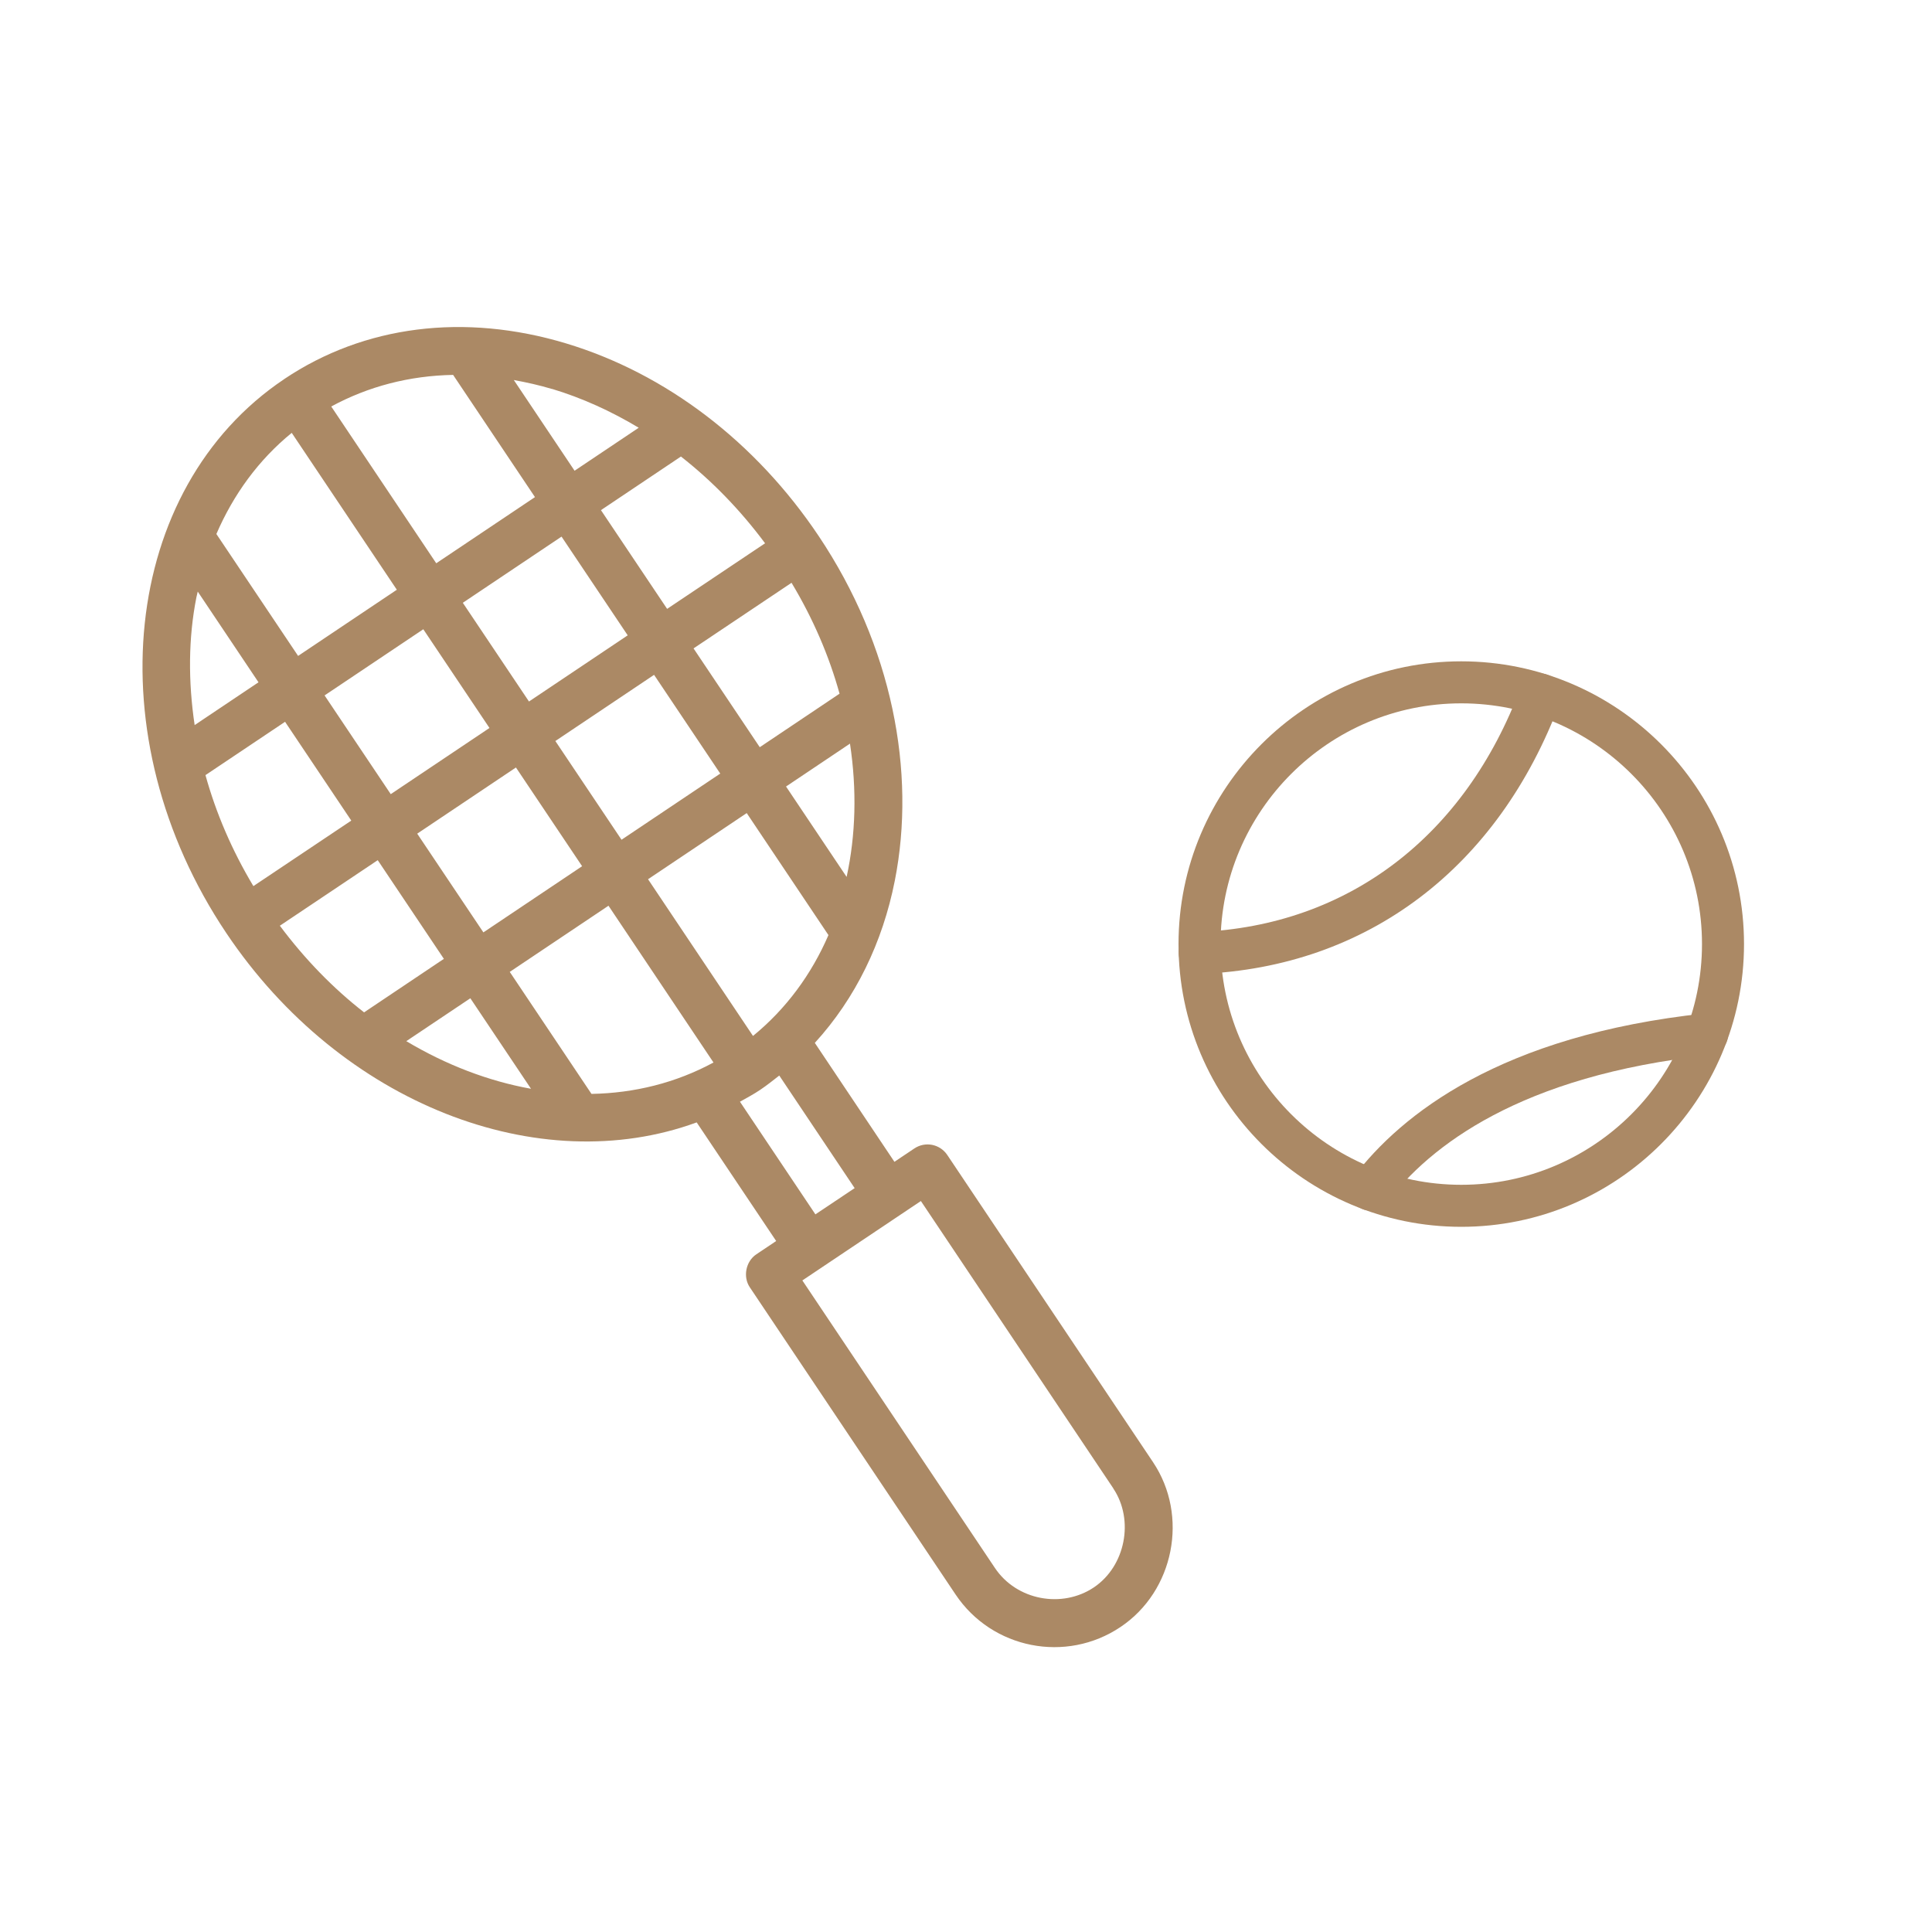
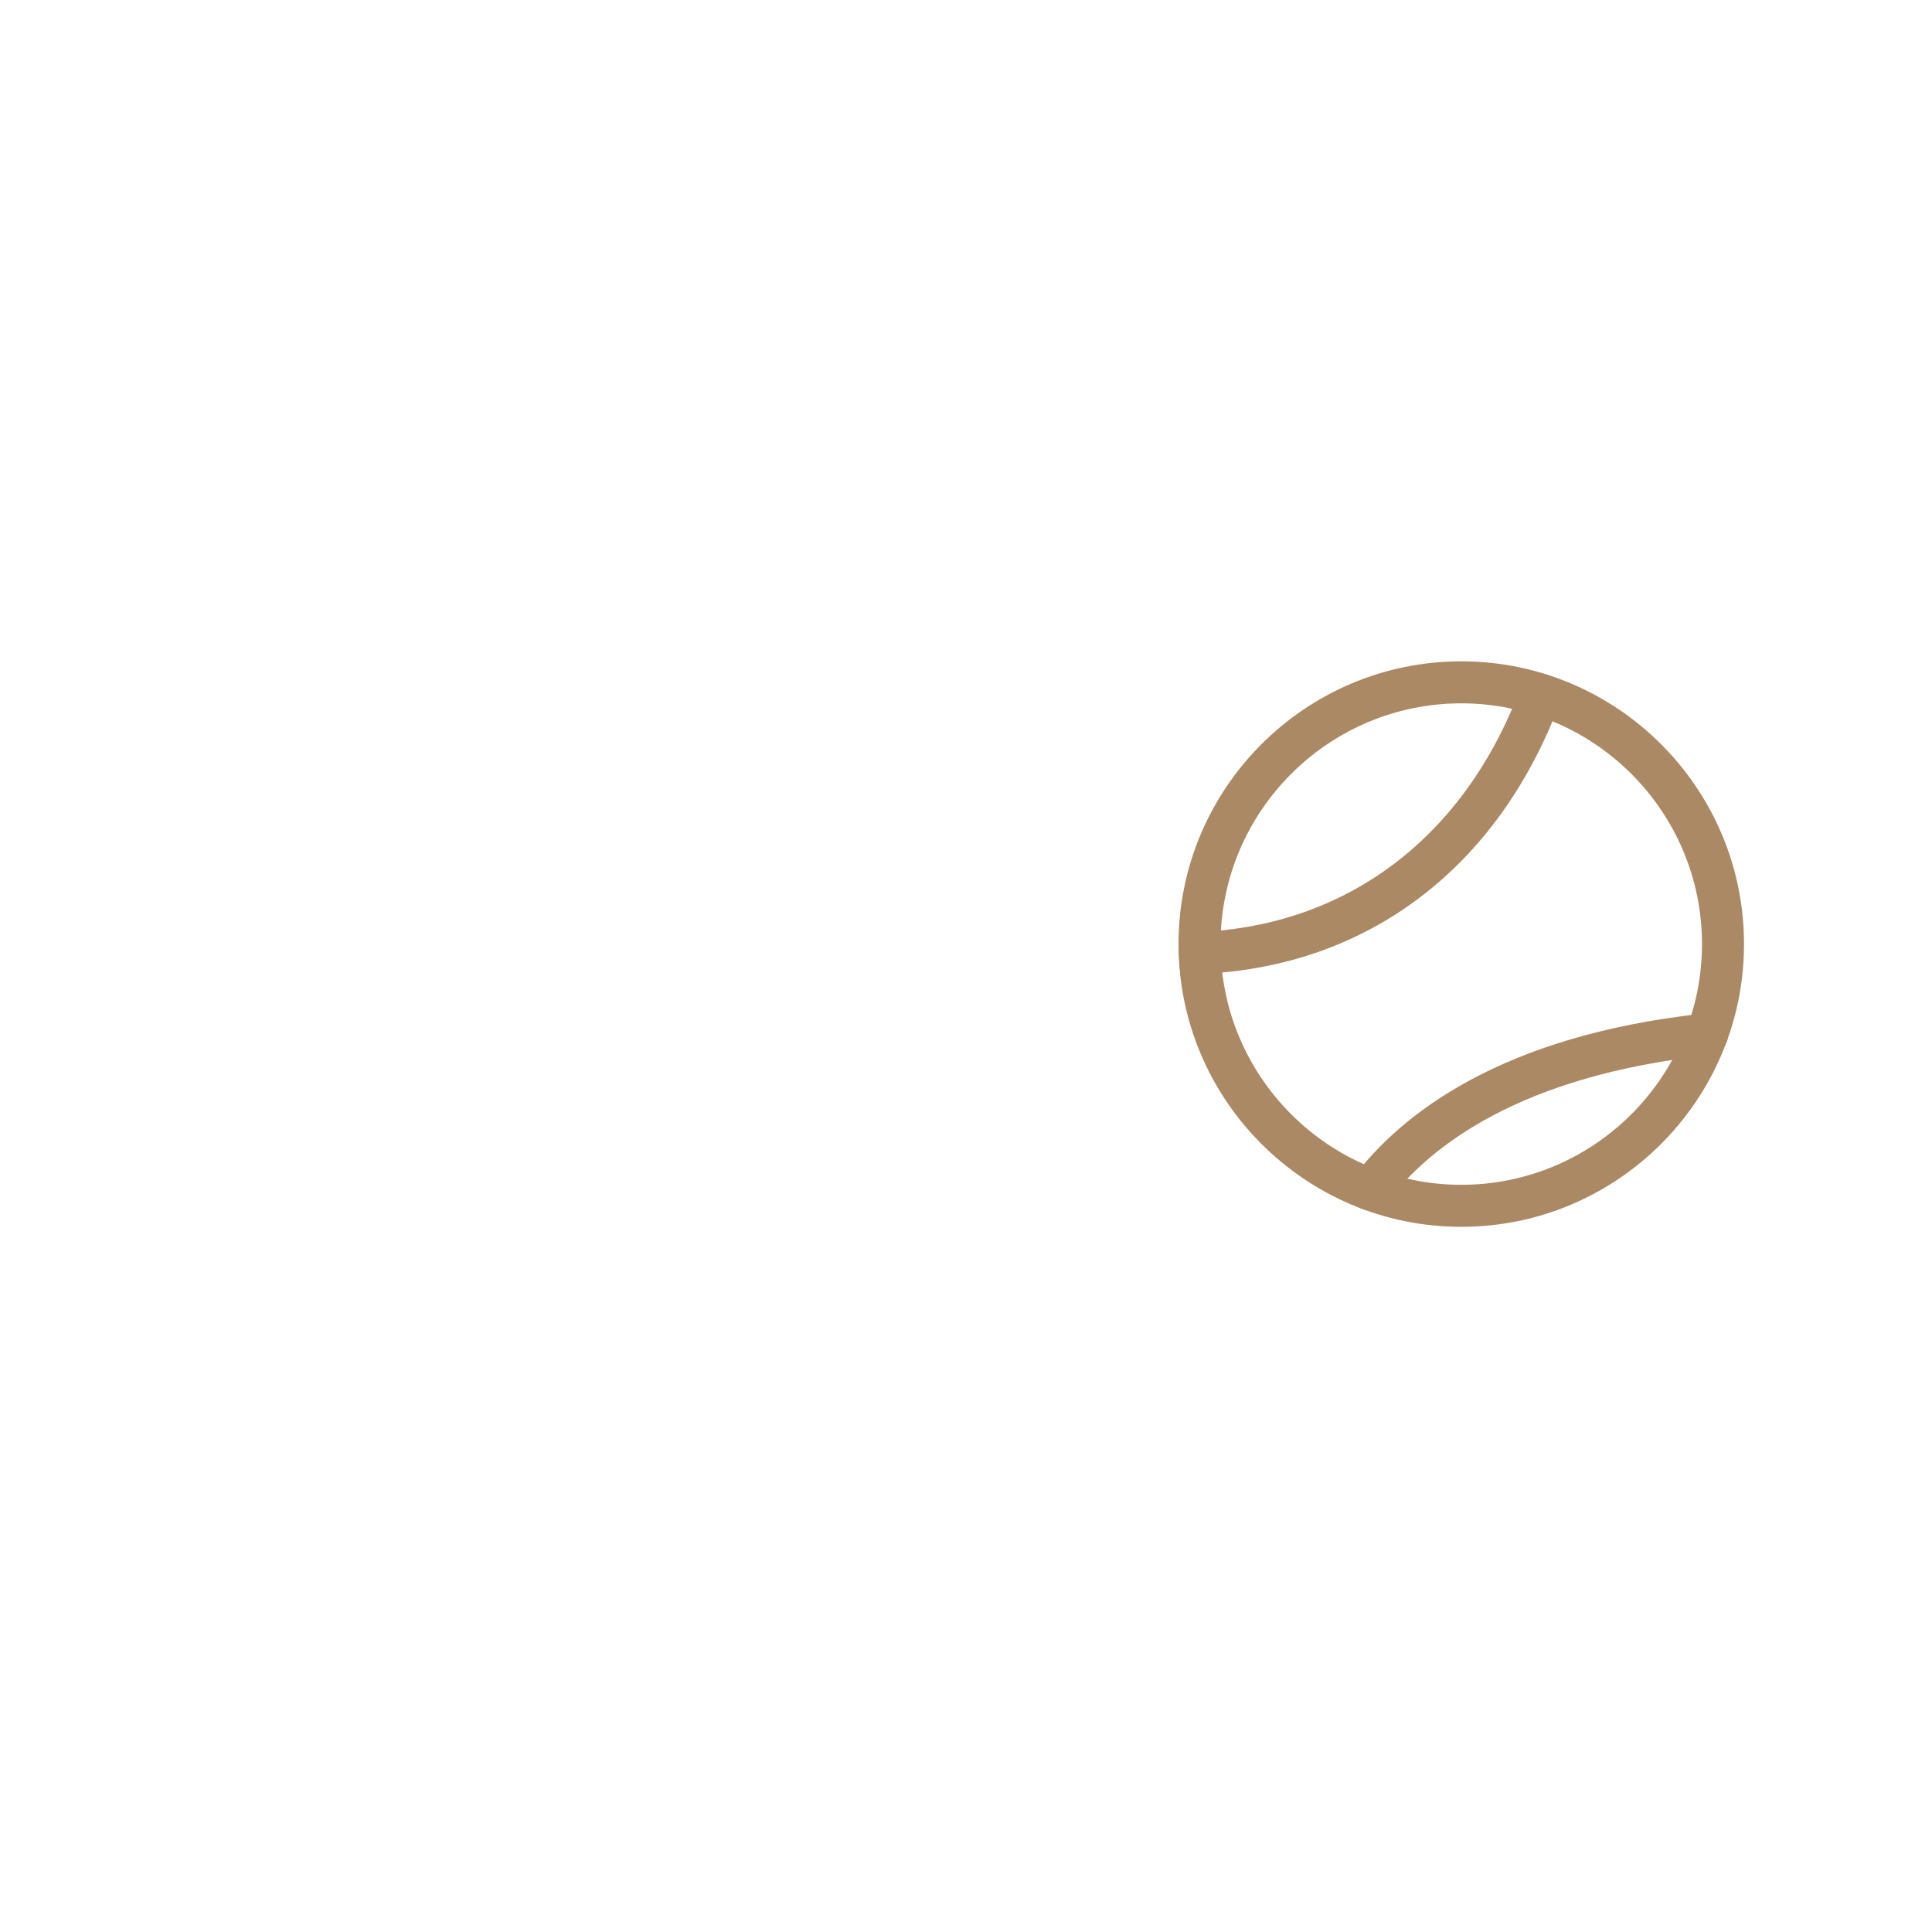
<svg xmlns="http://www.w3.org/2000/svg" id="Layer_1" viewBox="0 0 200 200">
  <defs>
    <style>.cls-1{fill:#ab8965;}</style>
  </defs>
  <g>
-     <path class="cls-1" d="M151.27,127c-16.14,0-29.27-13.13-29.27-29.27s13.13-29.27,29.27-29.27,29.27,13.13,29.27,29.27-13.13,29.27-29.27,29.27Zm0-54.19c-13.74,0-24.92,11.18-24.92,24.92s11.18,24.92,24.92,24.92,24.92-11.18,24.92-24.92-11.18-24.92-24.92-24.92Z" />
+     <path class="cls-1" d="M151.27,127c-16.14,0-29.27-13.13-29.27-29.27s13.13-29.27,29.27-29.27,29.27,13.13,29.27,29.27-13.13,29.27-29.27,29.27Zm0-54.19c-13.74,0-24.92,11.18-24.92,24.92s11.18,24.92,24.92,24.92,24.92-11.18,24.92-24.92-11.18-24.92-24.92-24.92" />
    <path class="cls-1" d="M124.19,100.82c-1.16,0-2.12-.91-2.17-2.08-.05-1.2,.88-2.21,2.08-2.26,15.42-.64,27.57-9.88,33.33-25.34,.42-1.13,1.67-1.7,2.8-1.28,1.12,.42,1.7,1.67,1.28,2.79-6.4,17.19-19.96,27.46-37.22,28.17-.03,0-.06,0-.09,0Z" />
    <path class="cls-1" d="M141.86,125.32c-.46,0-.92-.14-1.31-.44-.96-.73-1.14-2.09-.42-3.05,4.92-6.47,15.22-14.66,36.36-16.92,1.19-.14,2.26,.74,2.39,1.93,.13,1.19-.74,2.26-1.93,2.39-19.6,2.1-28.96,9.44-33.36,15.23-.43,.56-1.08,.86-1.73,.86Z" />
  </g>
-   <path class="cls-1" d="M29.43,39.24c-16.91,11.33-19.61,37.05-6.01,57.34,11.91,17.77,32.43,25.57,48.7,19.61l8.23,12.28-2.06,1.38c-1.09,.73-1.4,2.33-.67,3.41l21.3,31.8c3.78,5.64,11.43,7.15,17.07,3.37,5.56-3.72,7.09-11.52,3.37-17.07l-21.3-31.8c-.76-1.13-2.28-1.43-3.41-.67l-2.06,1.38-8.24-12.31c4.22-4.62,7.02-10.41,8.28-16.79,2.23-11.28-.28-24.33-7.88-35.68-6.53-9.75-15.83-16.84-26.18-19.95-10.52-3.16-20.87-1.85-29.13,3.69Zm27.72,1.02c3.12,.94,6.12,2.31,8.97,4.02l-6.64,4.45-6.29-9.39c1.31,.24,2.63,.53,3.96,.93Zm-15.09,67.52l6.63-4.44,6.28,9.37c-4.39-.79-8.77-2.46-12.91-4.93Zm1.76-42.64l6.85,10.22-10.22,6.85-6.85-10.22,10.22-6.85Zm-12.96,2.76l-8.46-12.62c1.76-4.08,4.36-7.67,7.8-10.47l10.88,16.24-10.22,6.85Zm17.05-5.5l10.22-6.85,6.85,10.22-10.22,6.85-6.85-10.22Zm5.5,17.05l6.85,10.22-10.22,6.85-6.85-10.22,10.22-6.85Zm-17.05,5.5l-10.13,6.78c-2.23-3.72-3.88-7.59-4.96-11.49l8.24-5.52,6.85,10.22Zm2.74,4.09l6.85,10.22-8.26,5.54c-3.19-2.48-6.13-5.5-8.72-8.97l10.14-6.79Zm13.67,11.57l10.22-6.85,10.87,16.23c-3.9,2.11-8.19,3.17-12.63,3.25l-8.46-12.63Zm14.31-9.59l10.22-6.85,8.46,12.63c-1.76,4.07-4.38,7.64-7.81,10.44l-10.87-16.23Zm-2.74-4.09l-6.85-10.22,10.22-6.85,6.85,10.22-10.22,6.85Zm7.46-19.81l10.14-6.79c2.23,3.71,3.89,7.58,4.97,11.48l-8.26,5.54-6.85-10.22Zm-2.74-4.09l-6.85-10.22,8.28-5.55c3.22,2.52,6.15,5.54,8.71,8.98l-10.14,6.79Zm-22.16-24.23l8.48,12.66-10.22,6.85-10.87-16.23c3.83-2.08,8.1-3.19,12.61-3.27Zm-26.43,22.44l6.29,9.39-6.61,4.43c-.68-4.55-.65-9.03,.18-13.22,.04-.2,.1-.4,.14-.6Zm94.78,92.85c2.19,3.27,1.25,8.05-2.02,10.24s-7.98,1.36-10.24-2.02l-19.93-29.76,12.27-8.22,19.93,29.76Zm-26.77-31.1l-4.07,2.72-7.81-11.66c.71-.4,1.43-.78,2.11-1.24s1.32-.97,1.96-1.47l7.8,11.65Zm-.83-32.2l-6.28-9.37,6.62-4.44c.72,4.77,.6,9.45-.35,13.81Z" />
</svg>